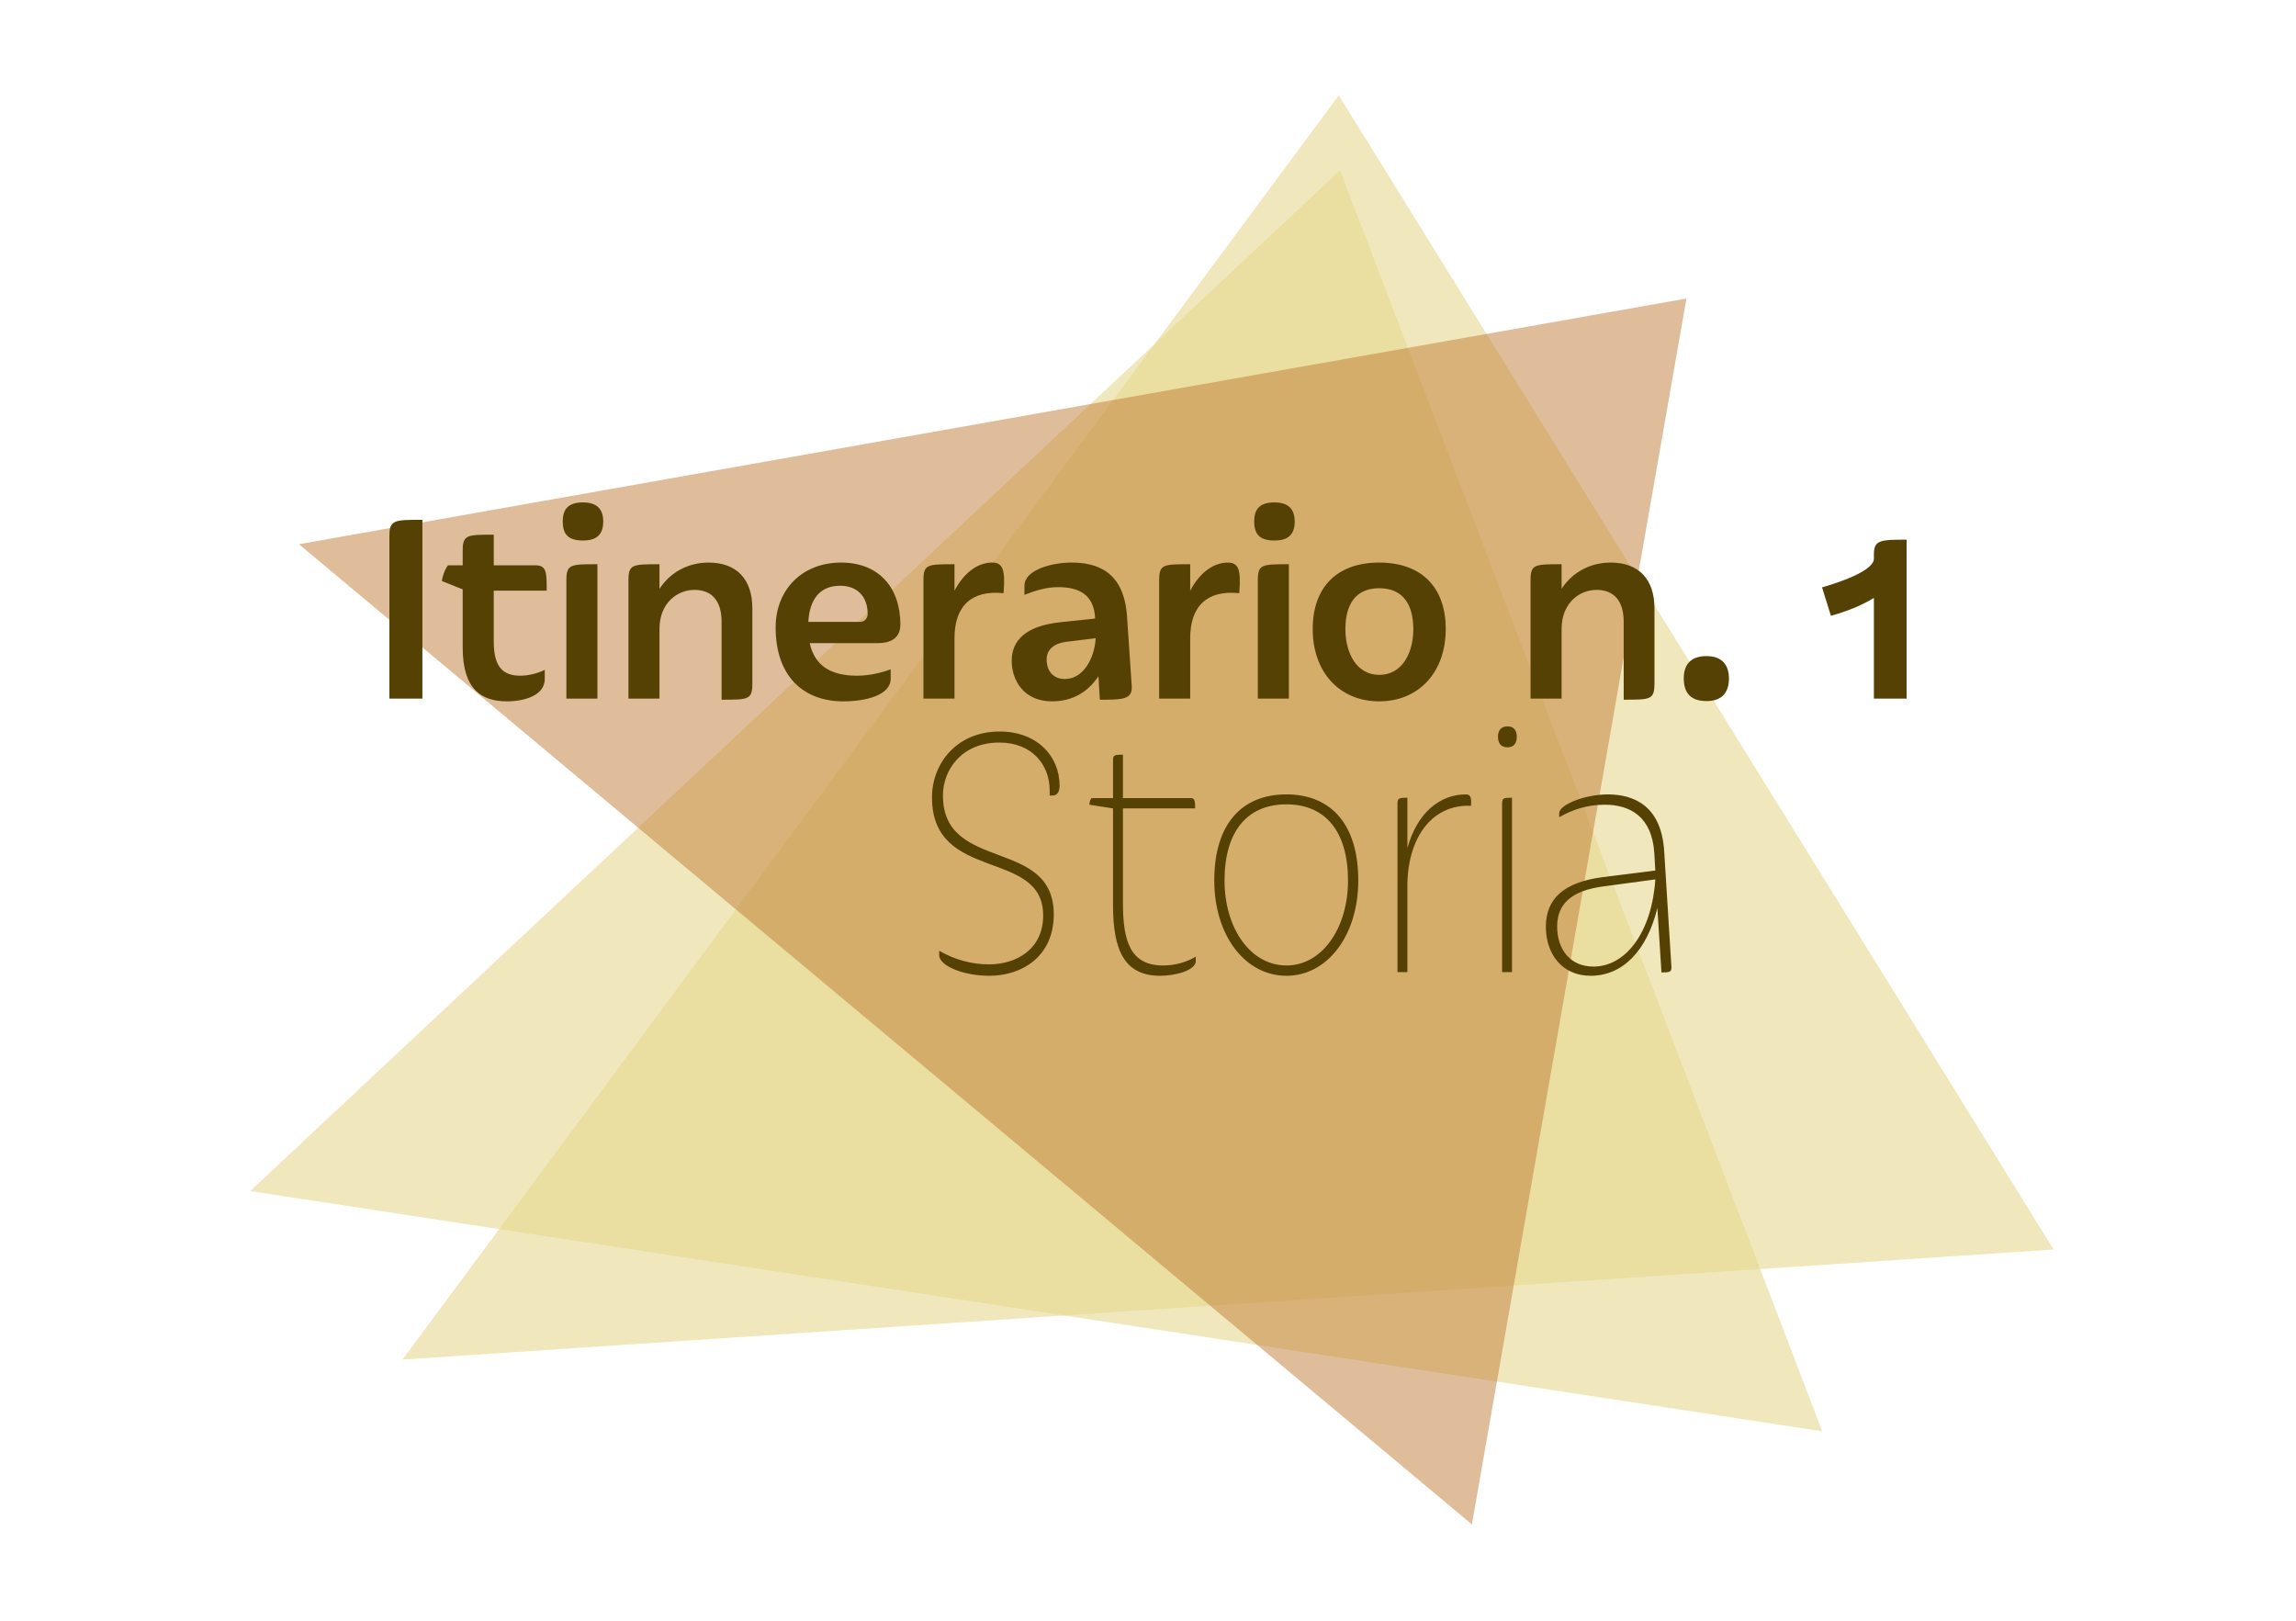
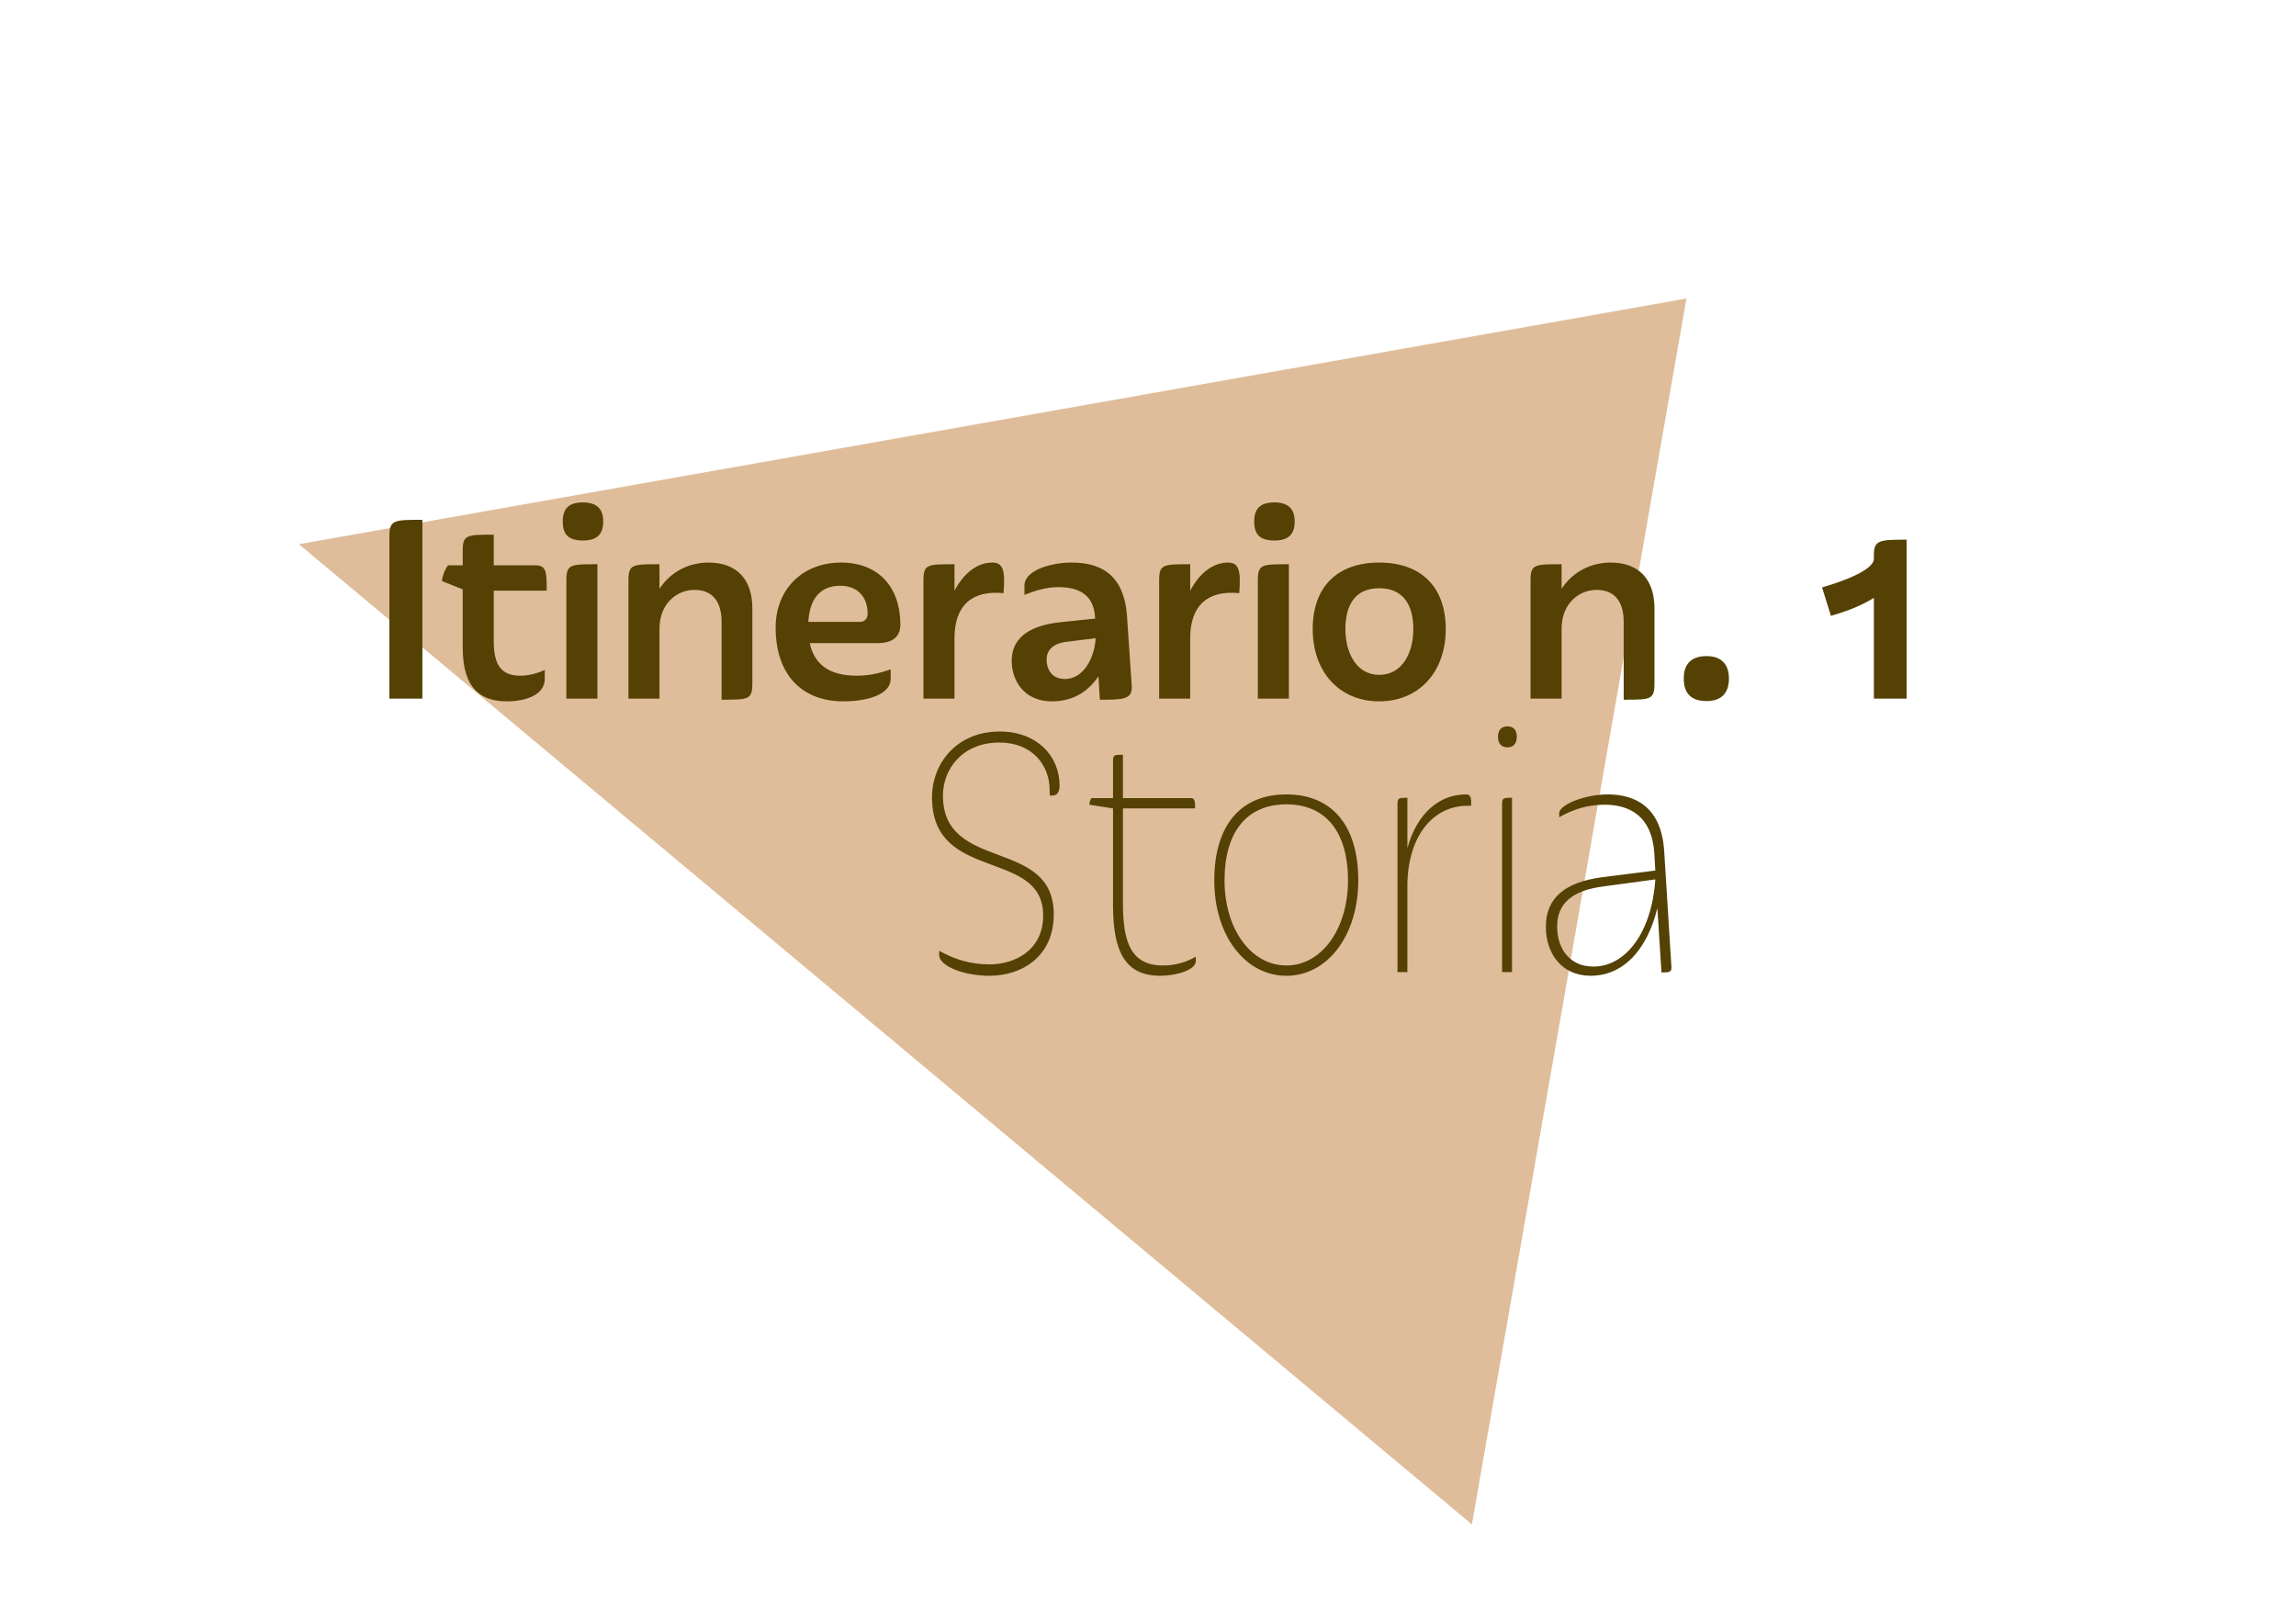
<svg xmlns="http://www.w3.org/2000/svg" version="1.1" id="Ebene_1" x="0" y="0" viewBox="0 0 192.756 136.063" xml:space="preserve">
  <style>.st0{opacity:.6;fill-rule:evenodd;clip-rule:evenodd;fill:#e6d88f}.st3{fill:#544103}</style>
-   <path class="st0" d="M21 99.994l91.502-85.692 40.483 105.86z" />
-   <path class="st0" d="M33.79 114.138L112.396 8.002l60.011 96.895z" />
  <path opacity=".5" fill-rule="evenodd" clip-rule="evenodd" fill="#c17c37" d="M123.57 127.976l-98.478-82.29 116.49-20.625z" />
  <path fill="none" d="M0 0h192.756v136.063H0z" />
  <path class="st3" d="M83.068 81.918c-2.268 0-4.221-.865-4.221-1.73v-.37c1.293.741 2.699 1.143 4.193 1.143 2.24 0 4.537-1.235 4.537-4.108 0-5.651-9.333-2.718-9.333-9.914 0-2.84 2.068-5.527 5.686-5.527 3.13 0 5.025 2.068 5.025 4.54 0 .617-.258.833-.602.833h-.23v-.432c0-2.162-1.494-4.015-4.222-4.015-3.13 0-4.738 2.254-4.738 4.447 0 6.486 9.304 3.49 9.304 9.976 0 3.582-2.728 5.157-5.399 5.157zM94.274 67.866v7.937c0 3.181.603 5.25 3.36 5.25.977 0 1.924-.247 2.757-.741v.371c0 .772-1.694 1.235-2.986 1.235-2.986 0-3.963-2.1-3.963-5.93v-8.122l-1.982-.309c0-.154.057-.432.172-.556h1.81v-3.15c0-.463.114-.494.832-.494V67h5.687c.344 0 .373.247.373.865h-6.06zM108 81.918c-3.474 0-6.058-3.397-6.058-7.999 0-4.694 2.269-7.227 6.059-7.227 3.761 0 6.03 2.533 6.03 7.227 0 4.602-2.584 8-6.03 8zm0-14.392c-3.33 0-5.197 2.317-5.197 6.393 0 4.015 2.183 7.134 5.198 7.134 2.986 0 5.168-3.119 5.168-7.134 0-4.076-1.866-6.393-5.168-6.393zM117.323 81.61V67.495c0-.495.114-.526.832-.526v4.232c.805-2.934 2.7-4.51 4.911-4.51.373 0 .488.247.43.958-3.13-.154-5.255 2.47-5.341 6.516v7.443h-.832zM126.564 62.74c-.546 0-.804-.34-.804-.896 0-.525.258-.865.804-.865.517 0 .776.34.776.865 0 .556-.26.895-.776.895zm-.46 18.87V67.495c0-.495.115-.526.833-.526v14.64h-.833zM134.518 73.641l4.451-.556-.086-1.482c-.2-3.026-2.01-4.046-4.164-4.046-1.464 0-2.67.401-3.819 1.05v-.34c0-.71 2.153-1.575 4.078-1.575 2.269 0 4.508 1.02 4.738 4.787l.603 9.667c.03.463-.144.494-.833.494l-.344-5.404c-.89 3.613-2.93 5.682-5.6 5.682-2.47 0-3.762-1.915-3.762-4.107 0-2.378 1.522-3.737 4.738-4.17zm-.746 7.505c2.728 0 4.91-2.903 5.197-7.32l-4.336.587c-2.67.34-3.906 1.452-3.906 3.367 0 1.883 1.064 3.366 3.045 3.366zM32.691 58.648v-13.62c0-1.39.396-1.39 2.77-1.39v15.01h-2.77zM41.452 49.591v4.24c0 1.921.582 2.895 2.21 2.895.722 0 1.443-.186 2.072-.487v.764c0 1.414-1.769 1.876-3.165 1.876-2.141 0-3.724-.995-3.724-4.516v-4.887L37.1 48.78c.047-.44.256-.996.513-1.32h1.232v-1.205c0-1.367.327-1.367 2.607-1.367v2.571h3.49c.954 0 .954.603.954 2.131h-4.444zM48.945 45.376c-1.257 0-1.7-.533-1.7-1.599 0-1.019.443-1.598 1.7-1.598 1.187 0 1.698.58 1.698 1.598 0 1.066-.511 1.599-1.698 1.599zm-1.396 13.272v-9.914c0-1.366.325-1.366 2.606-1.366v11.28h-2.606zM60.579 58.74v-6.532c0-1.713-.768-2.686-2.28-2.686-1.443 0-2.933 1.112-2.933 3.266v5.86H52.76v-9.914c0-1.366.326-1.366 2.606-1.366v2.061c.978-1.482 2.514-2.2 4.12-2.2 2.373 0 3.676 1.413 3.676 3.845v6.277c0 1.39-.303 1.39-2.583 1.39zM74.774 56.98c0 1.39-2.095 1.9-3.98 1.9-3.327 0-5.677-2.085-5.677-6.208 0-3.15 2.21-5.443 5.491-5.443 3.165 0 4.98 2.084 4.98 5.211 0 1.228-.954 1.552-1.885 1.552H67.98c.395 1.807 1.652 2.734 3.956 2.734 1 0 1.931-.209 2.839-.533v.787zm-6.911-4.771h4.328c.488 0 .651-.394.651-.672 0-1.506-.93-2.363-2.303-2.363-1.792 0-2.583 1.251-2.676 3.035zM77.526 58.648v-9.914c0-1.366.326-1.366 2.606-1.366v2.223c.884-1.668 2.071-2.362 3.165-2.362.884 0 1.117.579.954 2.57-2.63-.277-4.119 1.02-4.119 3.776v5.073h-2.606zM89.053 52.232l2.886-.301v-.07c-.116-1.992-1.42-2.57-3.095-2.57-1.024 0-1.955.3-2.839.647v-.764c0-1.343 2.327-1.946 3.933-1.946 2.047 0 4.397.65 4.676 4.471l.396 5.86c.093 1.182-.767 1.182-2.676 1.182l-.116-1.969c-.884 1.32-2.164 2.107-3.91 2.107-2.35 0-3.373-1.76-3.373-3.404 0-1.738 1.21-2.942 4.118-3.243zm.35 4.771c1.559 0 2.489-1.76 2.582-3.428l-2.582.324c-.955.14-1.536.672-1.536 1.46 0 .926.512 1.644 1.536 1.644zM97.314 58.648v-9.914c0-1.366.326-1.366 2.606-1.366v2.223c.884-1.668 2.072-2.362 3.164-2.362.885 0 1.118.579.954 2.57-2.628-.277-4.118 1.02-4.118 3.776v5.073h-2.606zM106.994 45.376c-1.256 0-1.699-.533-1.699-1.599 0-1.019.443-1.598 1.7-1.598 1.186 0 1.698.58 1.698 1.598 0 1.066-.512 1.599-1.699 1.599zm-1.396 13.272v-9.914c0-1.366.326-1.366 2.606-1.366v11.28h-2.606zM115.79 58.88c-3.351 0-5.585-2.479-5.585-6.069 0-3.544 2.07-5.582 5.584-5.582s5.585 2.038 5.585 5.582c0 3.59-2.233 6.068-5.585 6.068zm0-9.497c-2.025 0-2.84 1.413-2.84 3.428 0 2.038.955 3.845 2.84 3.845 1.908 0 2.862-1.807 2.862-3.845 0-2.015-.838-3.428-2.863-3.428zM136.314 58.74v-6.532c0-1.713-.769-2.686-2.281-2.686-1.443 0-2.932 1.112-2.932 3.266v5.86h-2.607v-9.914c0-1.366.327-1.366 2.607-1.366v2.061c.977-1.482 2.514-2.2 4.119-2.2 2.373 0 3.677 1.413 3.677 3.845v6.277c0 1.39-.303 1.39-2.583 1.39zM141.356 56.957c0-1.158.58-1.876 1.907-1.876 1.28 0 1.886.718 1.886 1.876 0 1.205-.606 1.9-1.886 1.9-1.326 0-1.907-.695-1.907-1.9zM152.967 49.313c1.536-.44 4.352-1.413 4.352-2.409v-.37c0-1.205.558-1.228 2.746-1.228v13.342h-2.746v-8.455c-1.001.626-2.211 1.112-3.608 1.506l-.744-2.386z" />
</svg>